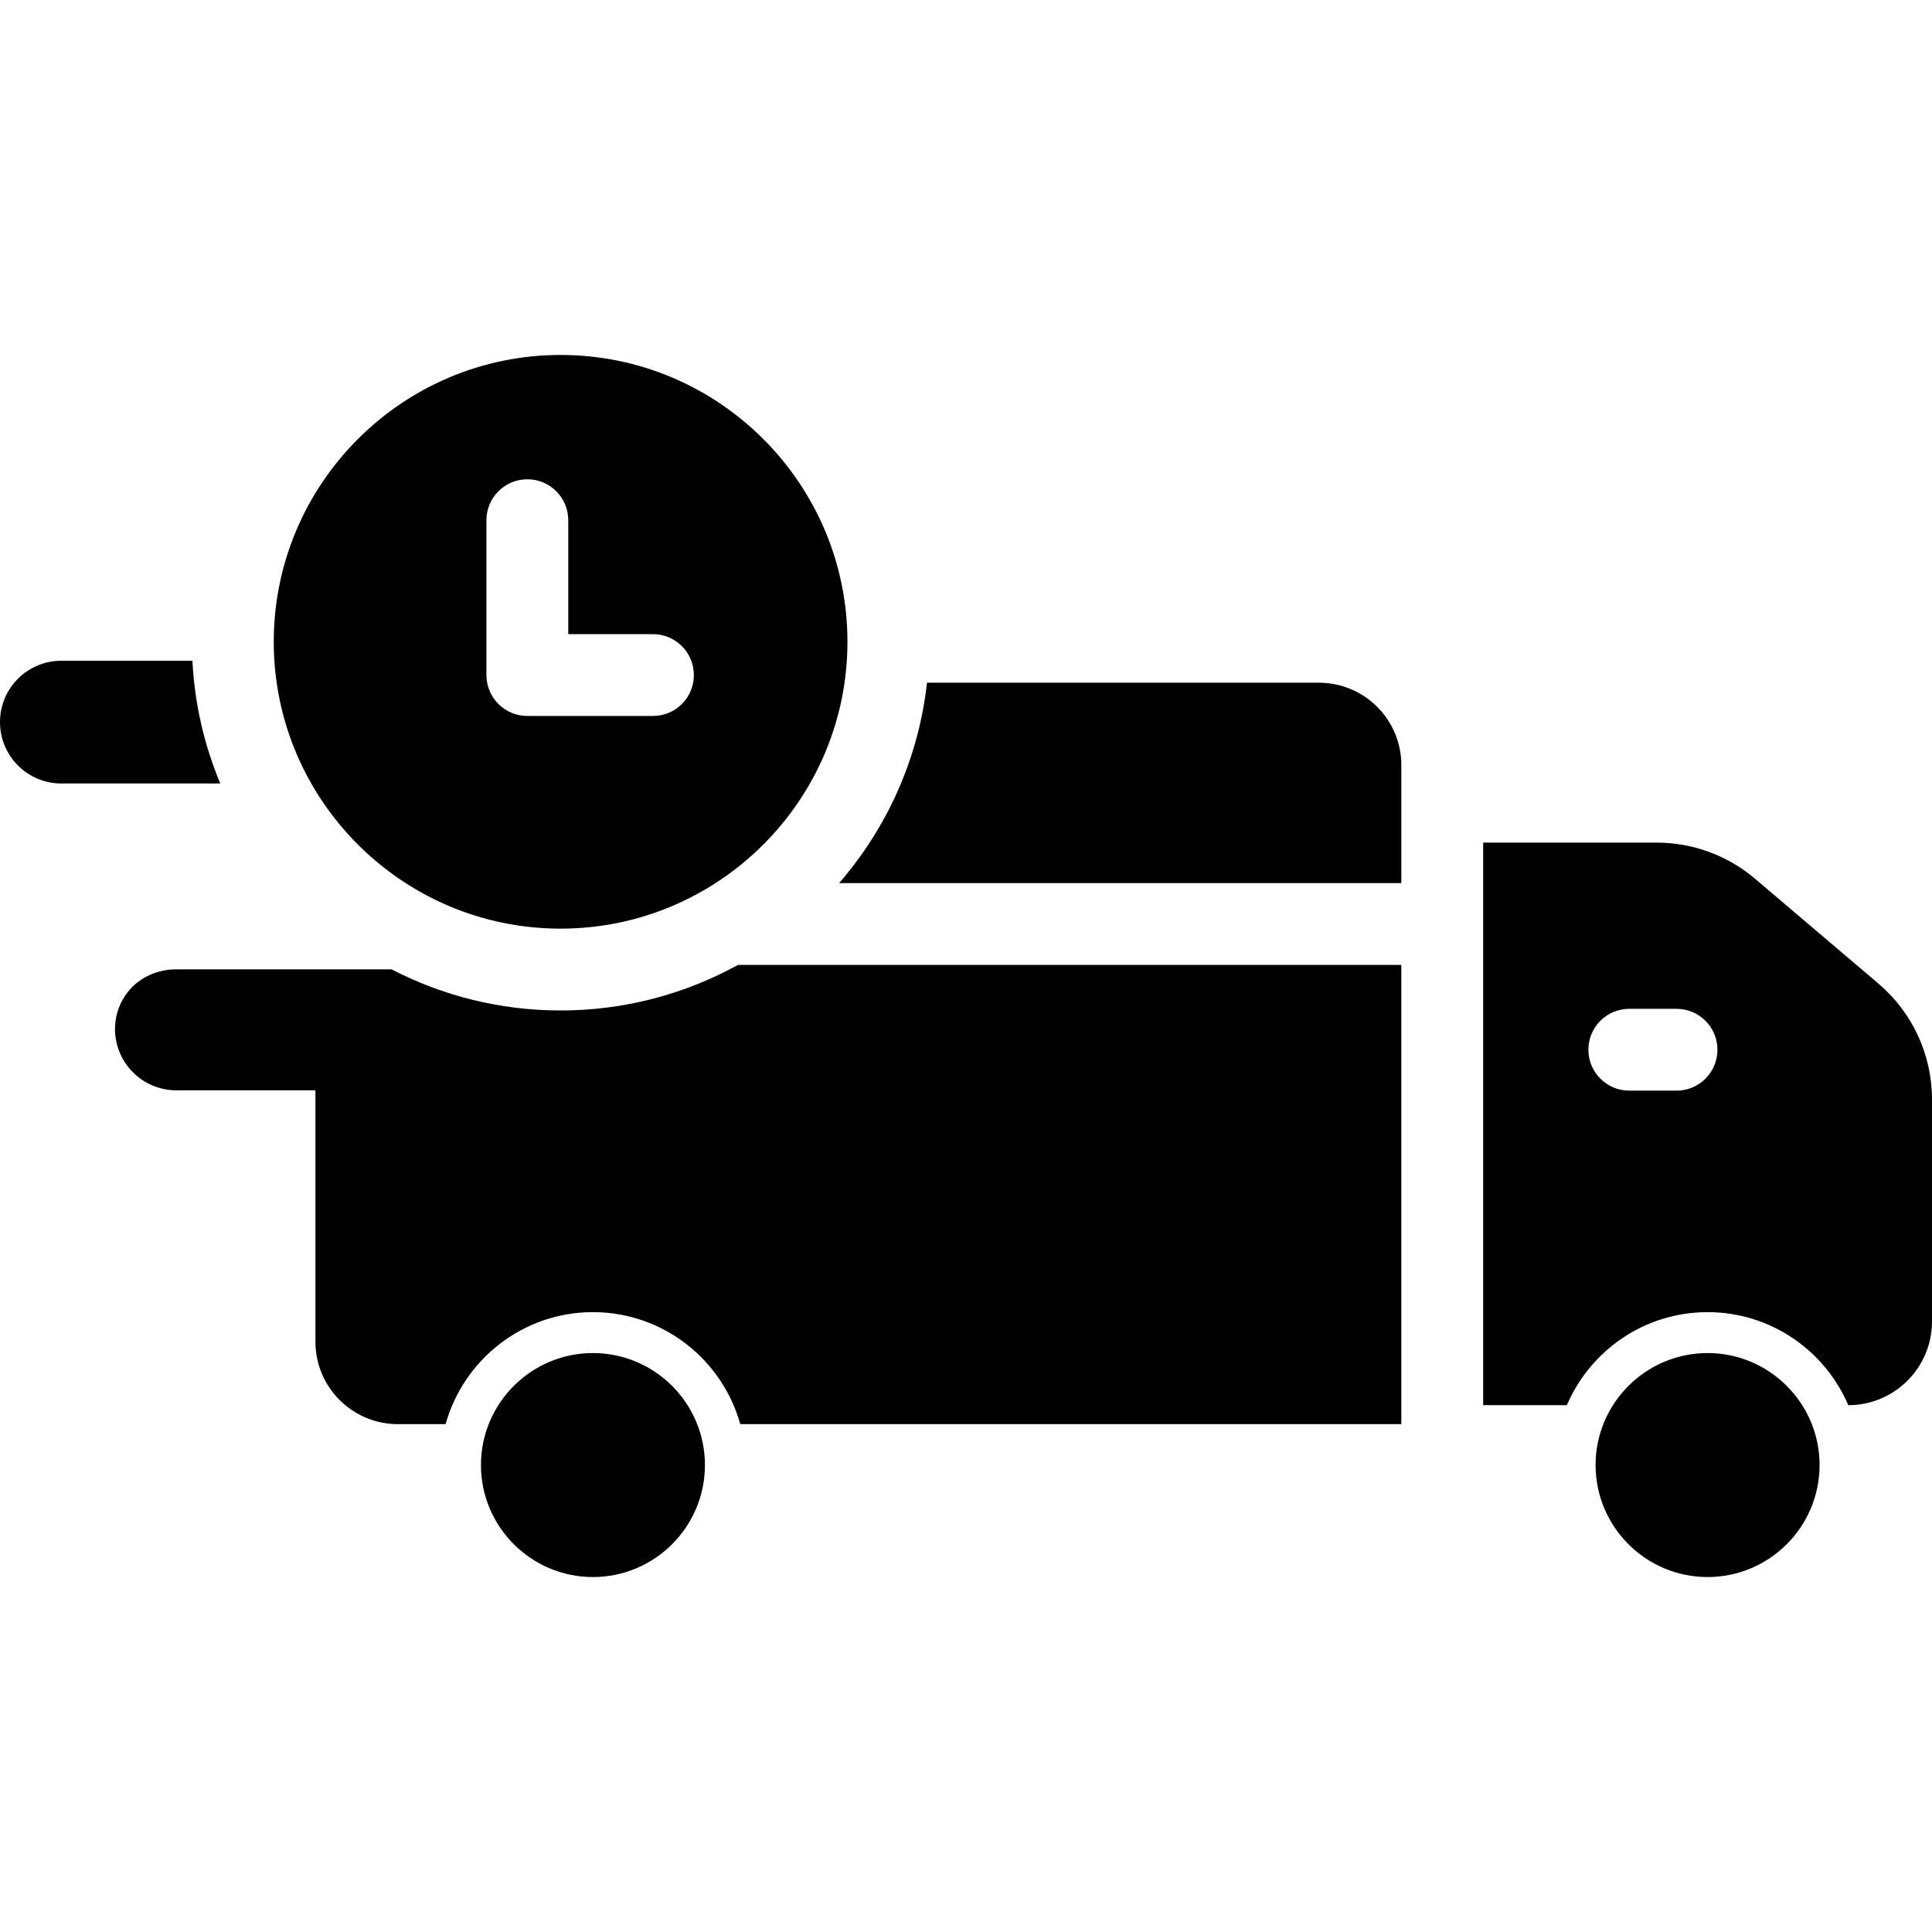
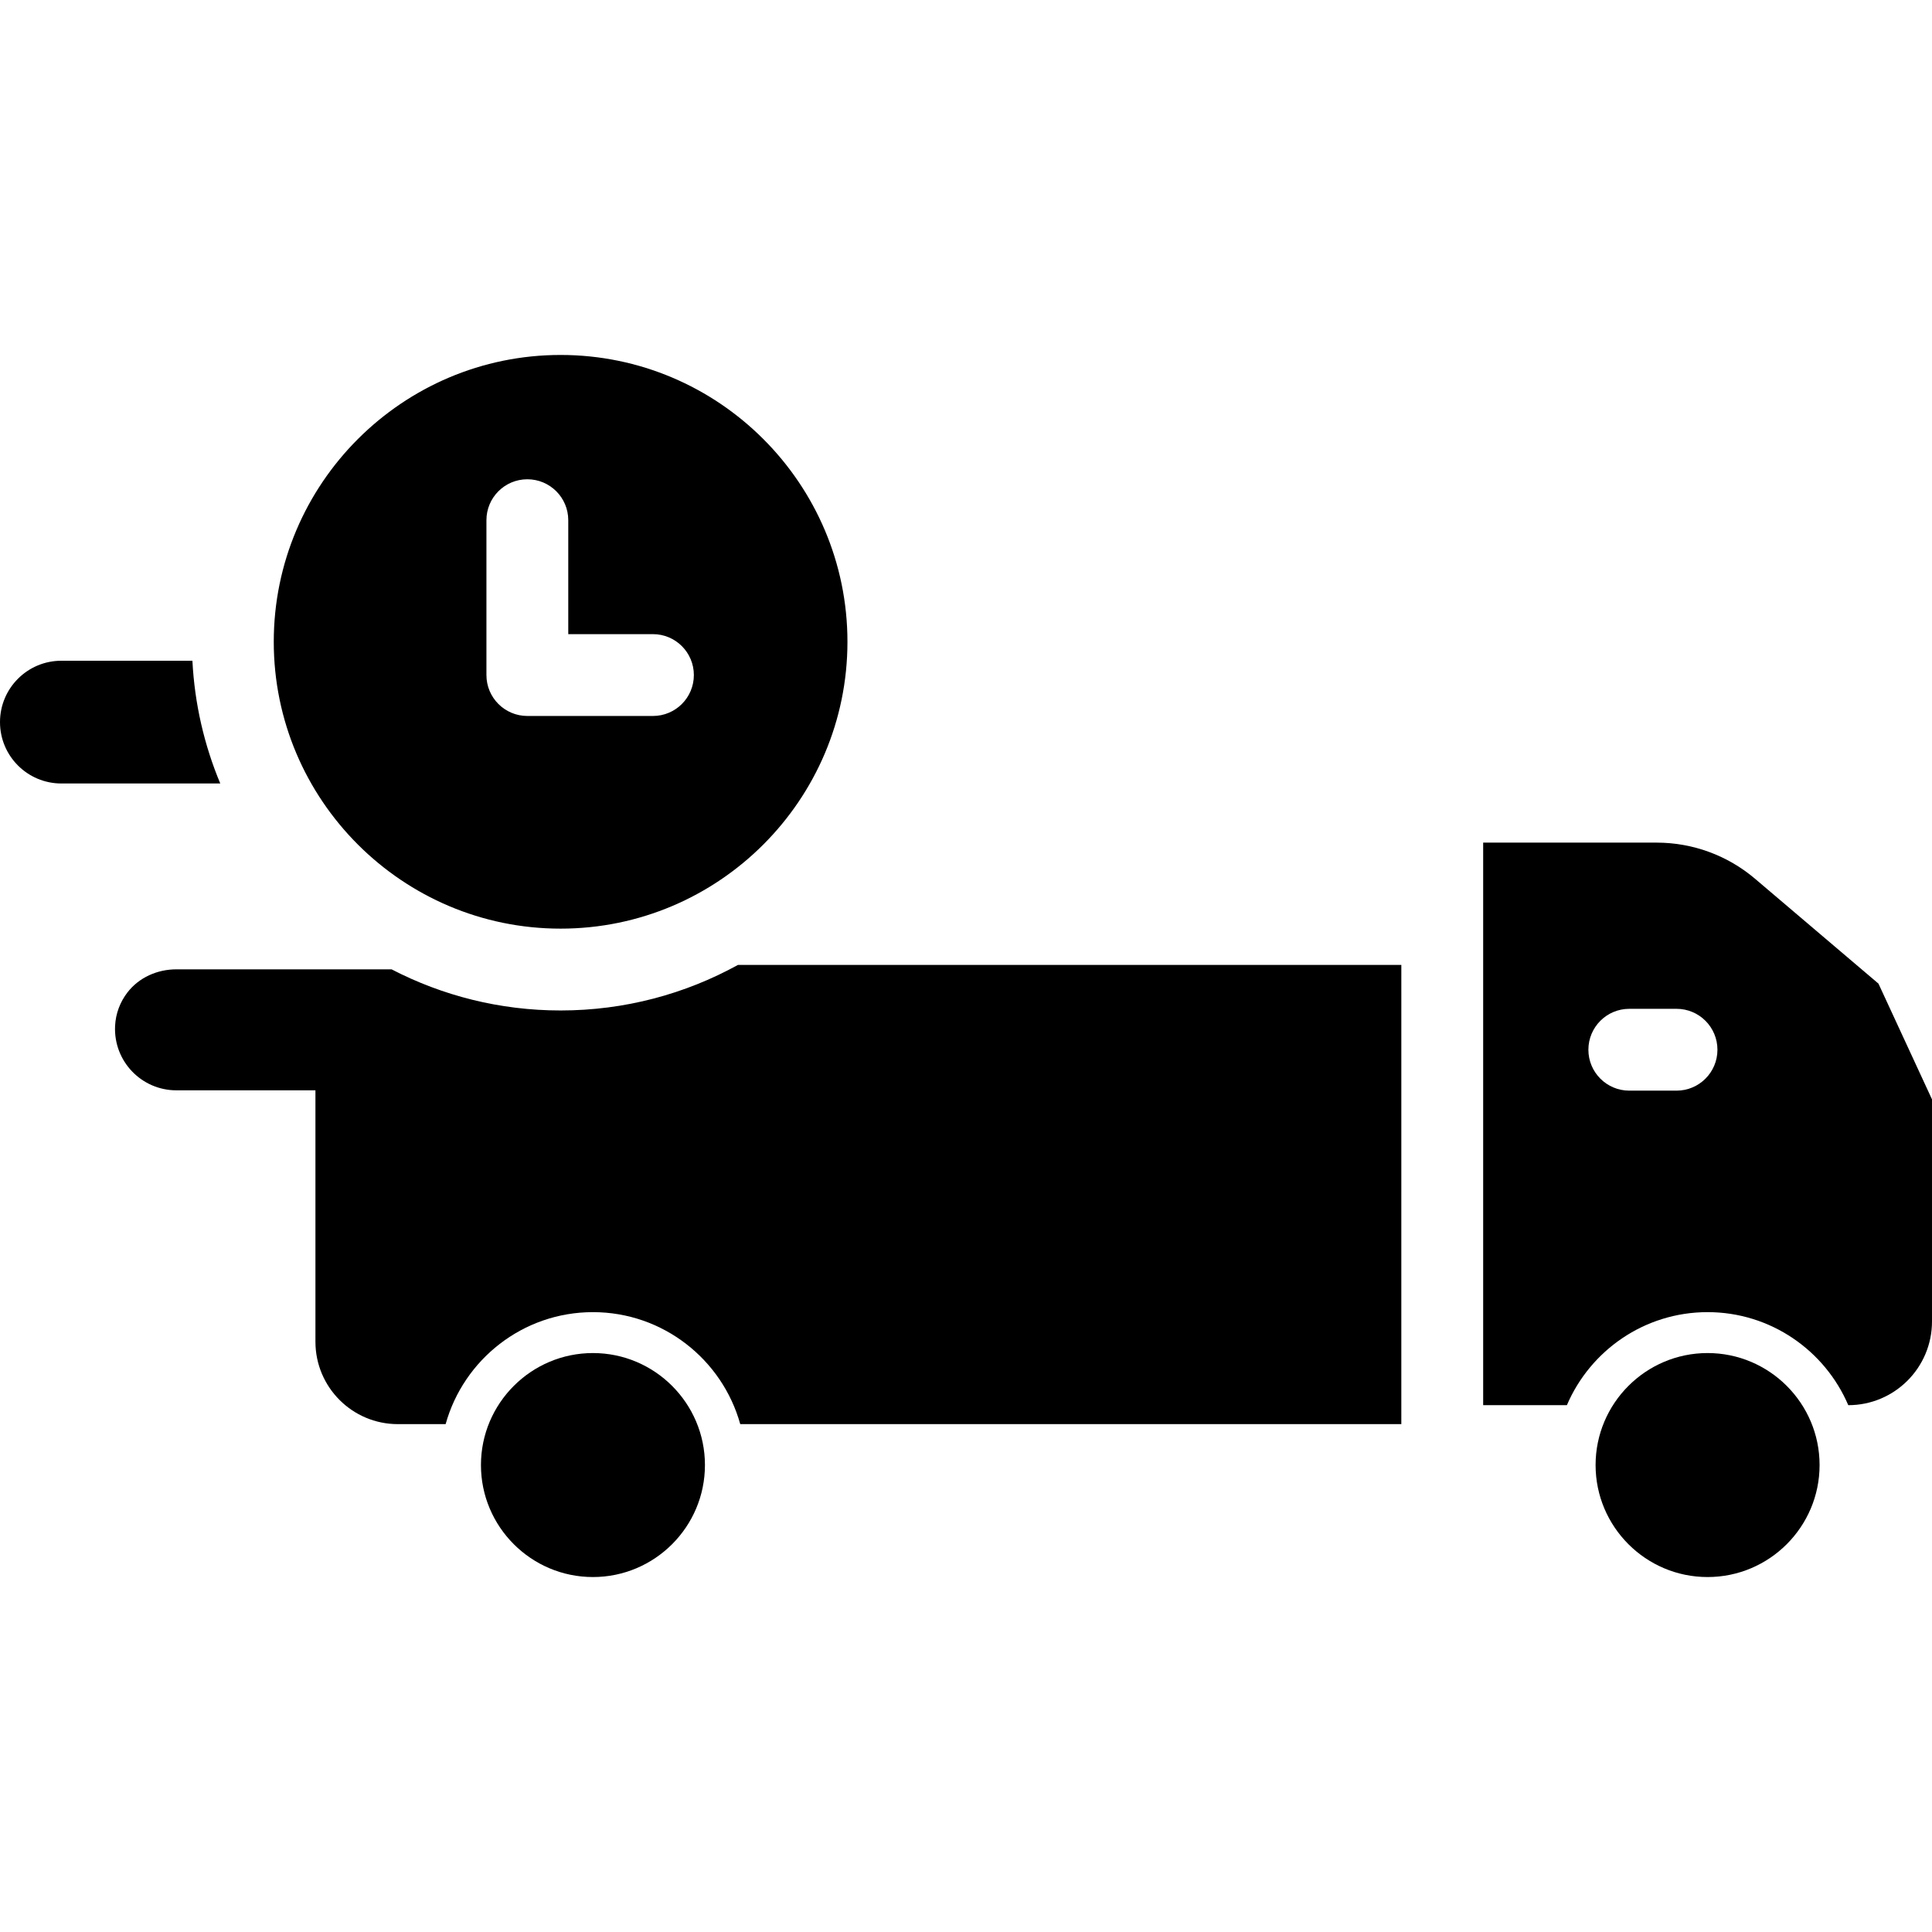
<svg xmlns="http://www.w3.org/2000/svg" fill="#000000" height="800px" width="800px" version="1.1" id="Layer_1" viewBox="0 0 512 512" xml:space="preserve">
  <g>
    <g>
-       <path d="M497.813,260.672l-32.706-27.79c-7.276-6.183-16.513-9.577-26.061-9.577h-45.992v149.082h22.188    c6.186-14.482,20.568-24.657,37.285-24.657s31.099,10.176,37.285,24.657c12.255,0,22.188-9.934,22.188-22.188v-58.857    C512,279.533,506.813,268.319,497.813,260.672z M444.298,289.033h-12.515c-5.989,0-10.843-4.854-10.843-10.843    s4.854-10.843,10.843-10.843h12.515c5.989,0,10.843,4.854,10.843,10.843S450.287,289.033,444.298,289.033z" />
+       <path d="M497.813,260.672l-32.706-27.79c-7.276-6.183-16.513-9.577-26.061-9.577h-45.992v149.082h22.188    c6.186-14.482,20.568-24.657,37.285-24.657s31.099,10.176,37.285,24.657c12.255,0,22.188-9.934,22.188-22.188v-58.857    z M444.298,289.033h-12.515c-5.989,0-10.843-4.854-10.843-10.843    s4.854-10.843,10.843-10.843h12.515c5.989,0,10.843,4.854,10.843,10.843S450.287,289.033,444.298,289.033z" />
    </g>
  </g>
  <g>
    <g>
-       <path d="M349.524,180.925h-103.86c-2.239,20.182-10.643,38.532-23.292,53.109h148.996v-21.572v-9.693    C371.368,190.706,361.589,180.925,349.524,180.925z" />
-     </g>
+       </g>
  </g>
  <g>
    <g>
      <path d="M157.136,358.573c-16.365,0-29.679,13.314-29.679,29.68s13.314,29.68,29.679,29.68c16.366,0,29.681-13.315,29.681-29.68    S173.502,358.573,157.136,358.573z" />
    </g>
  </g>
  <g>
    <g>
      <path d="M452.527,358.573c-16.365,0-29.68,13.314-29.68,29.679s13.314,29.681,29.68,29.681s29.681-13.314,29.681-29.681    C482.208,371.886,468.893,358.573,452.527,358.573z" />
    </g>
  </g>
  <g>
    <g>
      <path d="M195.555,255.72c-13.951,7.684-29.967,12.064-46.988,12.064c-16.138,0-31.368-3.941-44.795-10.899H46.73    c-5.028,0-9.916,2.157-12.975,6.148c-1.904,2.484-3.1,5.524-3.257,8.862c-0.44,9.34,7.002,17.051,16.246,17.051h36.85v66.619    c0,12.064,9.779,21.844,21.844,21.844h12.66c4.755-17.094,20.449-29.679,39.037-29.679c18.589,0,34.283,12.585,39.038,29.679    h175.194V255.72H195.555z" />
    </g>
  </g>
  <g>
    <g>
      <path d="M50.991,175.103H16.265C7.282,175.103,0,182.385,0,191.367c0,8.982,7.282,16.264,16.265,16.264h42.107    C54.15,197.529,51.575,186.574,50.991,175.103z" />
    </g>
  </g>
  <g>
    <g>
      <path d="M148.566,94.067c-41.916,0-76.017,34.101-76.017,76.016c0,41.915,34.101,76.016,76.017,76.016    s76.016-34.101,76.016-76.016C224.582,128.169,190.481,94.067,148.566,94.067z M173.037,189.74h-33.285    c-5.989,0-10.843-4.854-10.843-10.843v-41.041c0-5.989,4.854-10.843,10.843-10.843s10.843,4.854,10.843,10.843v30.198h22.442    c5.989,0,10.843,4.854,10.843,10.843S179.026,189.74,173.037,189.74z" />
    </g>
  </g>
</svg>